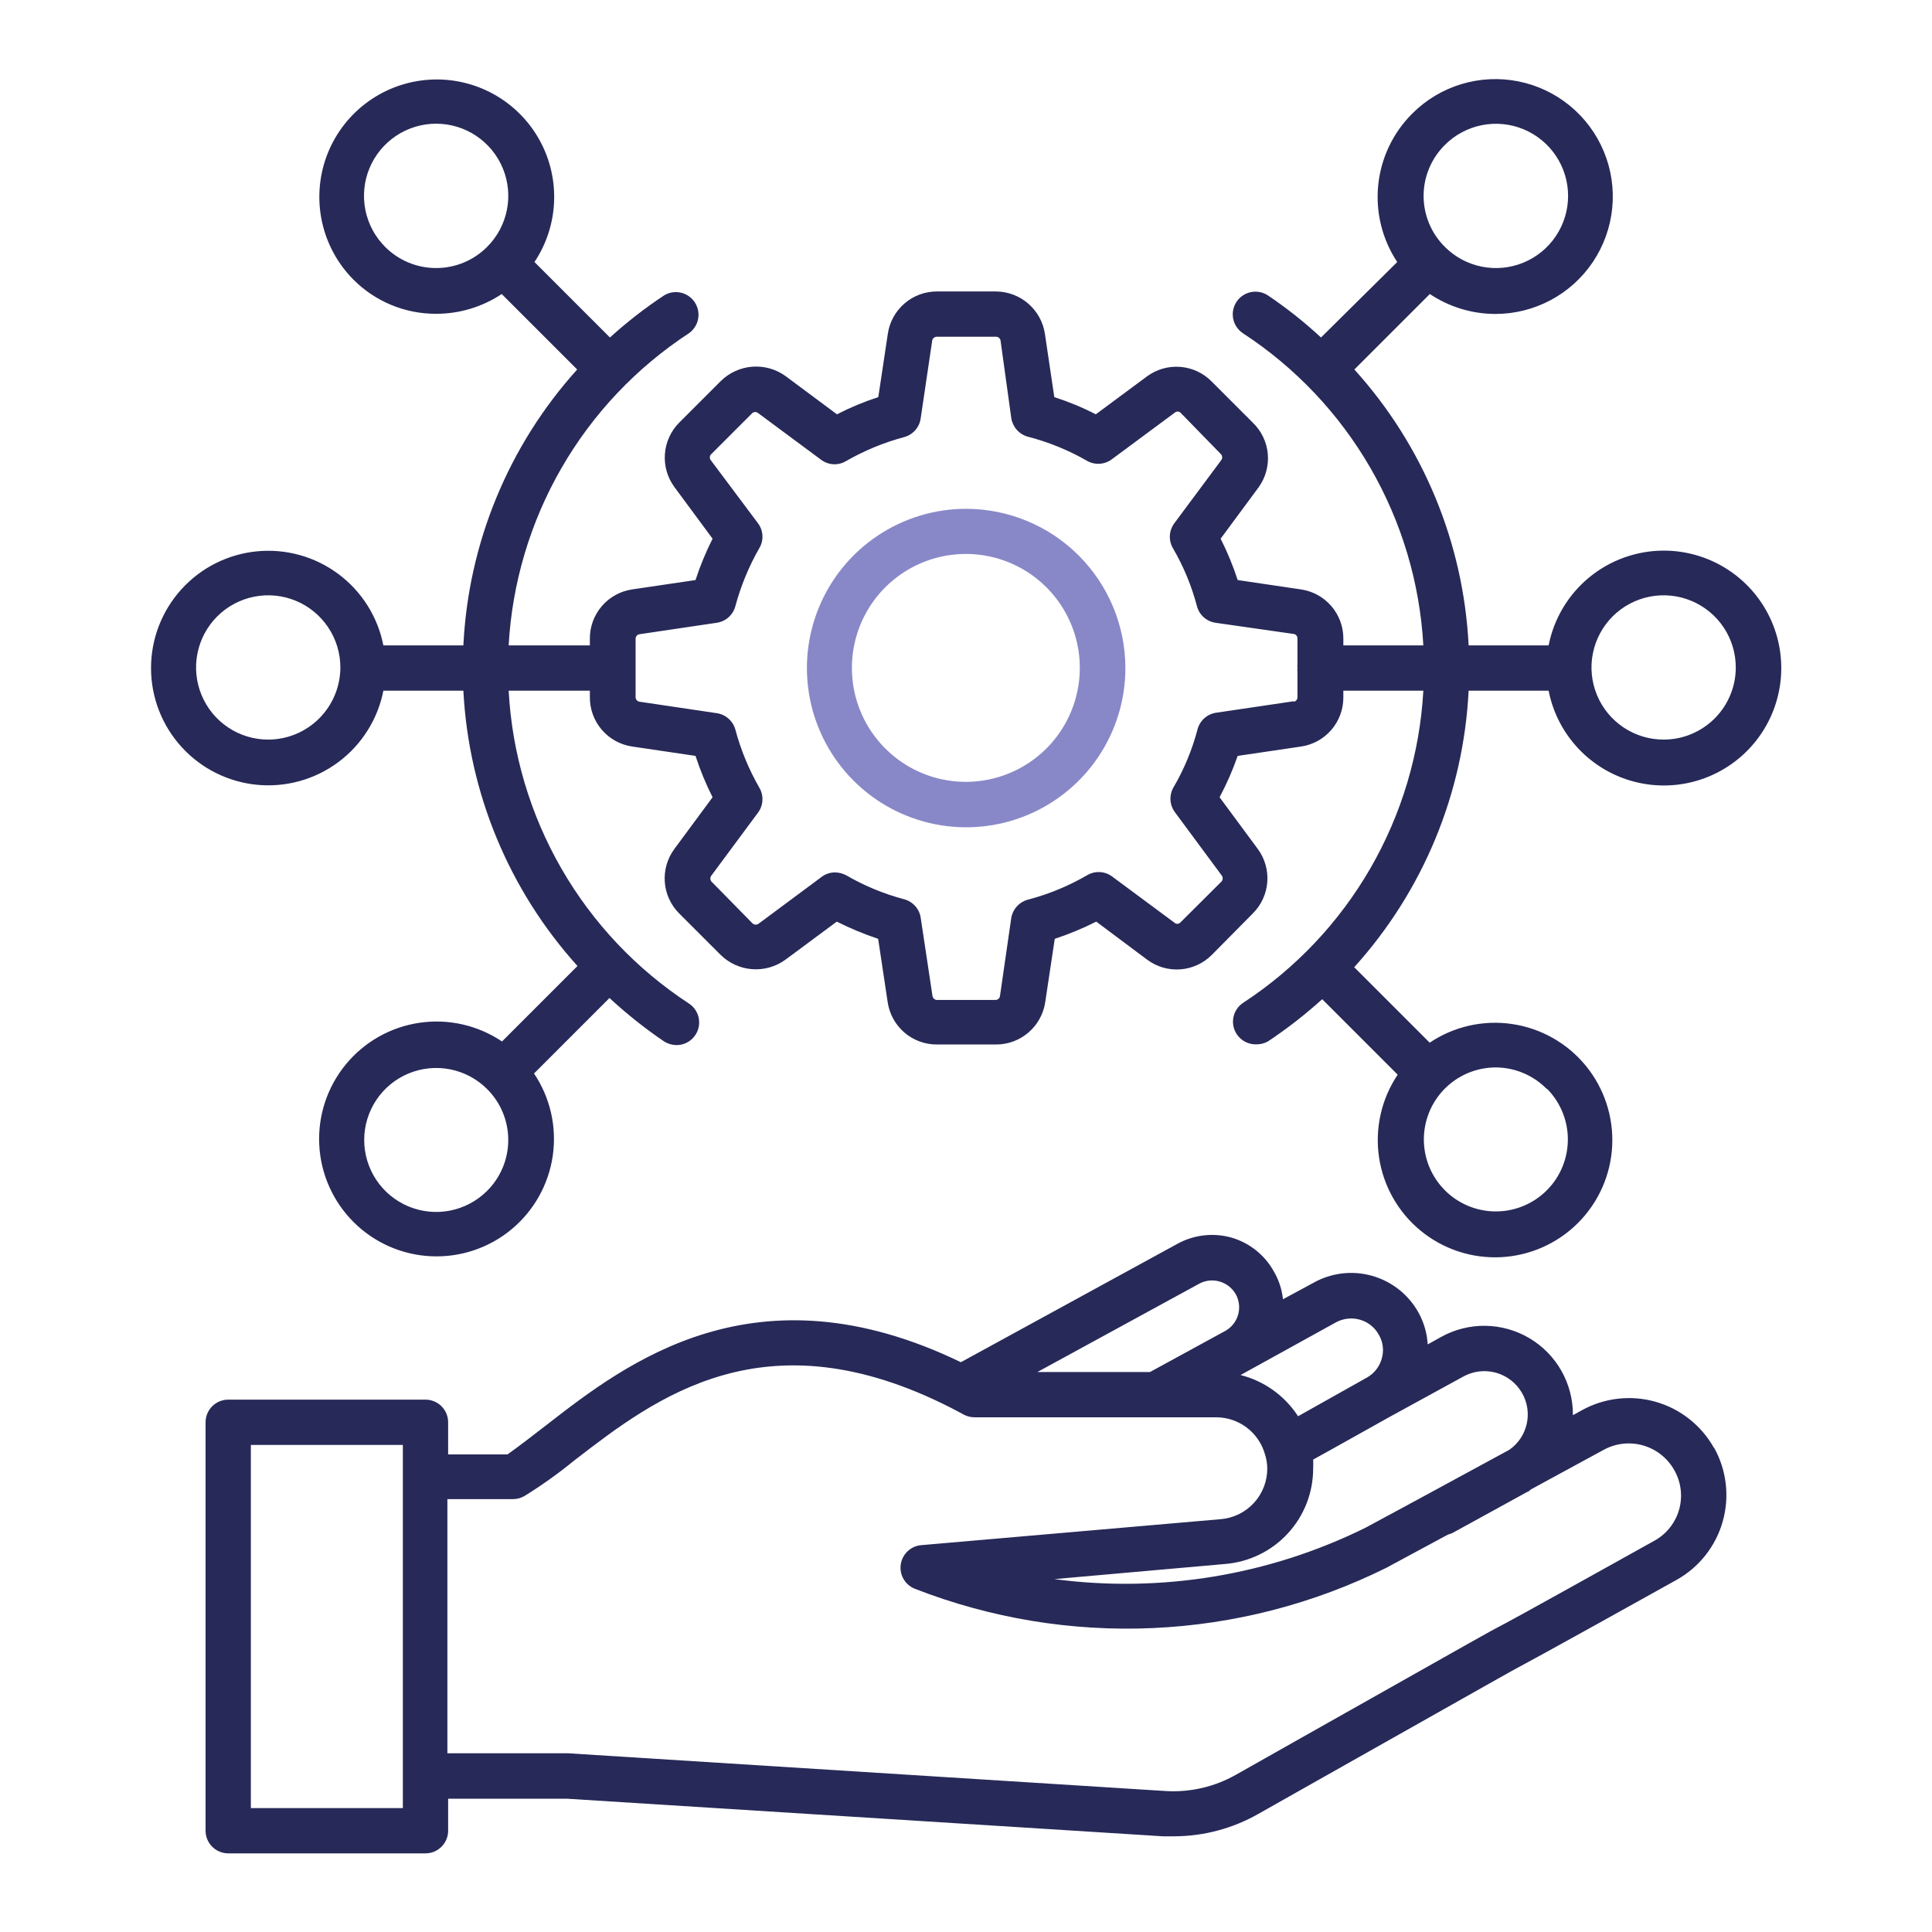
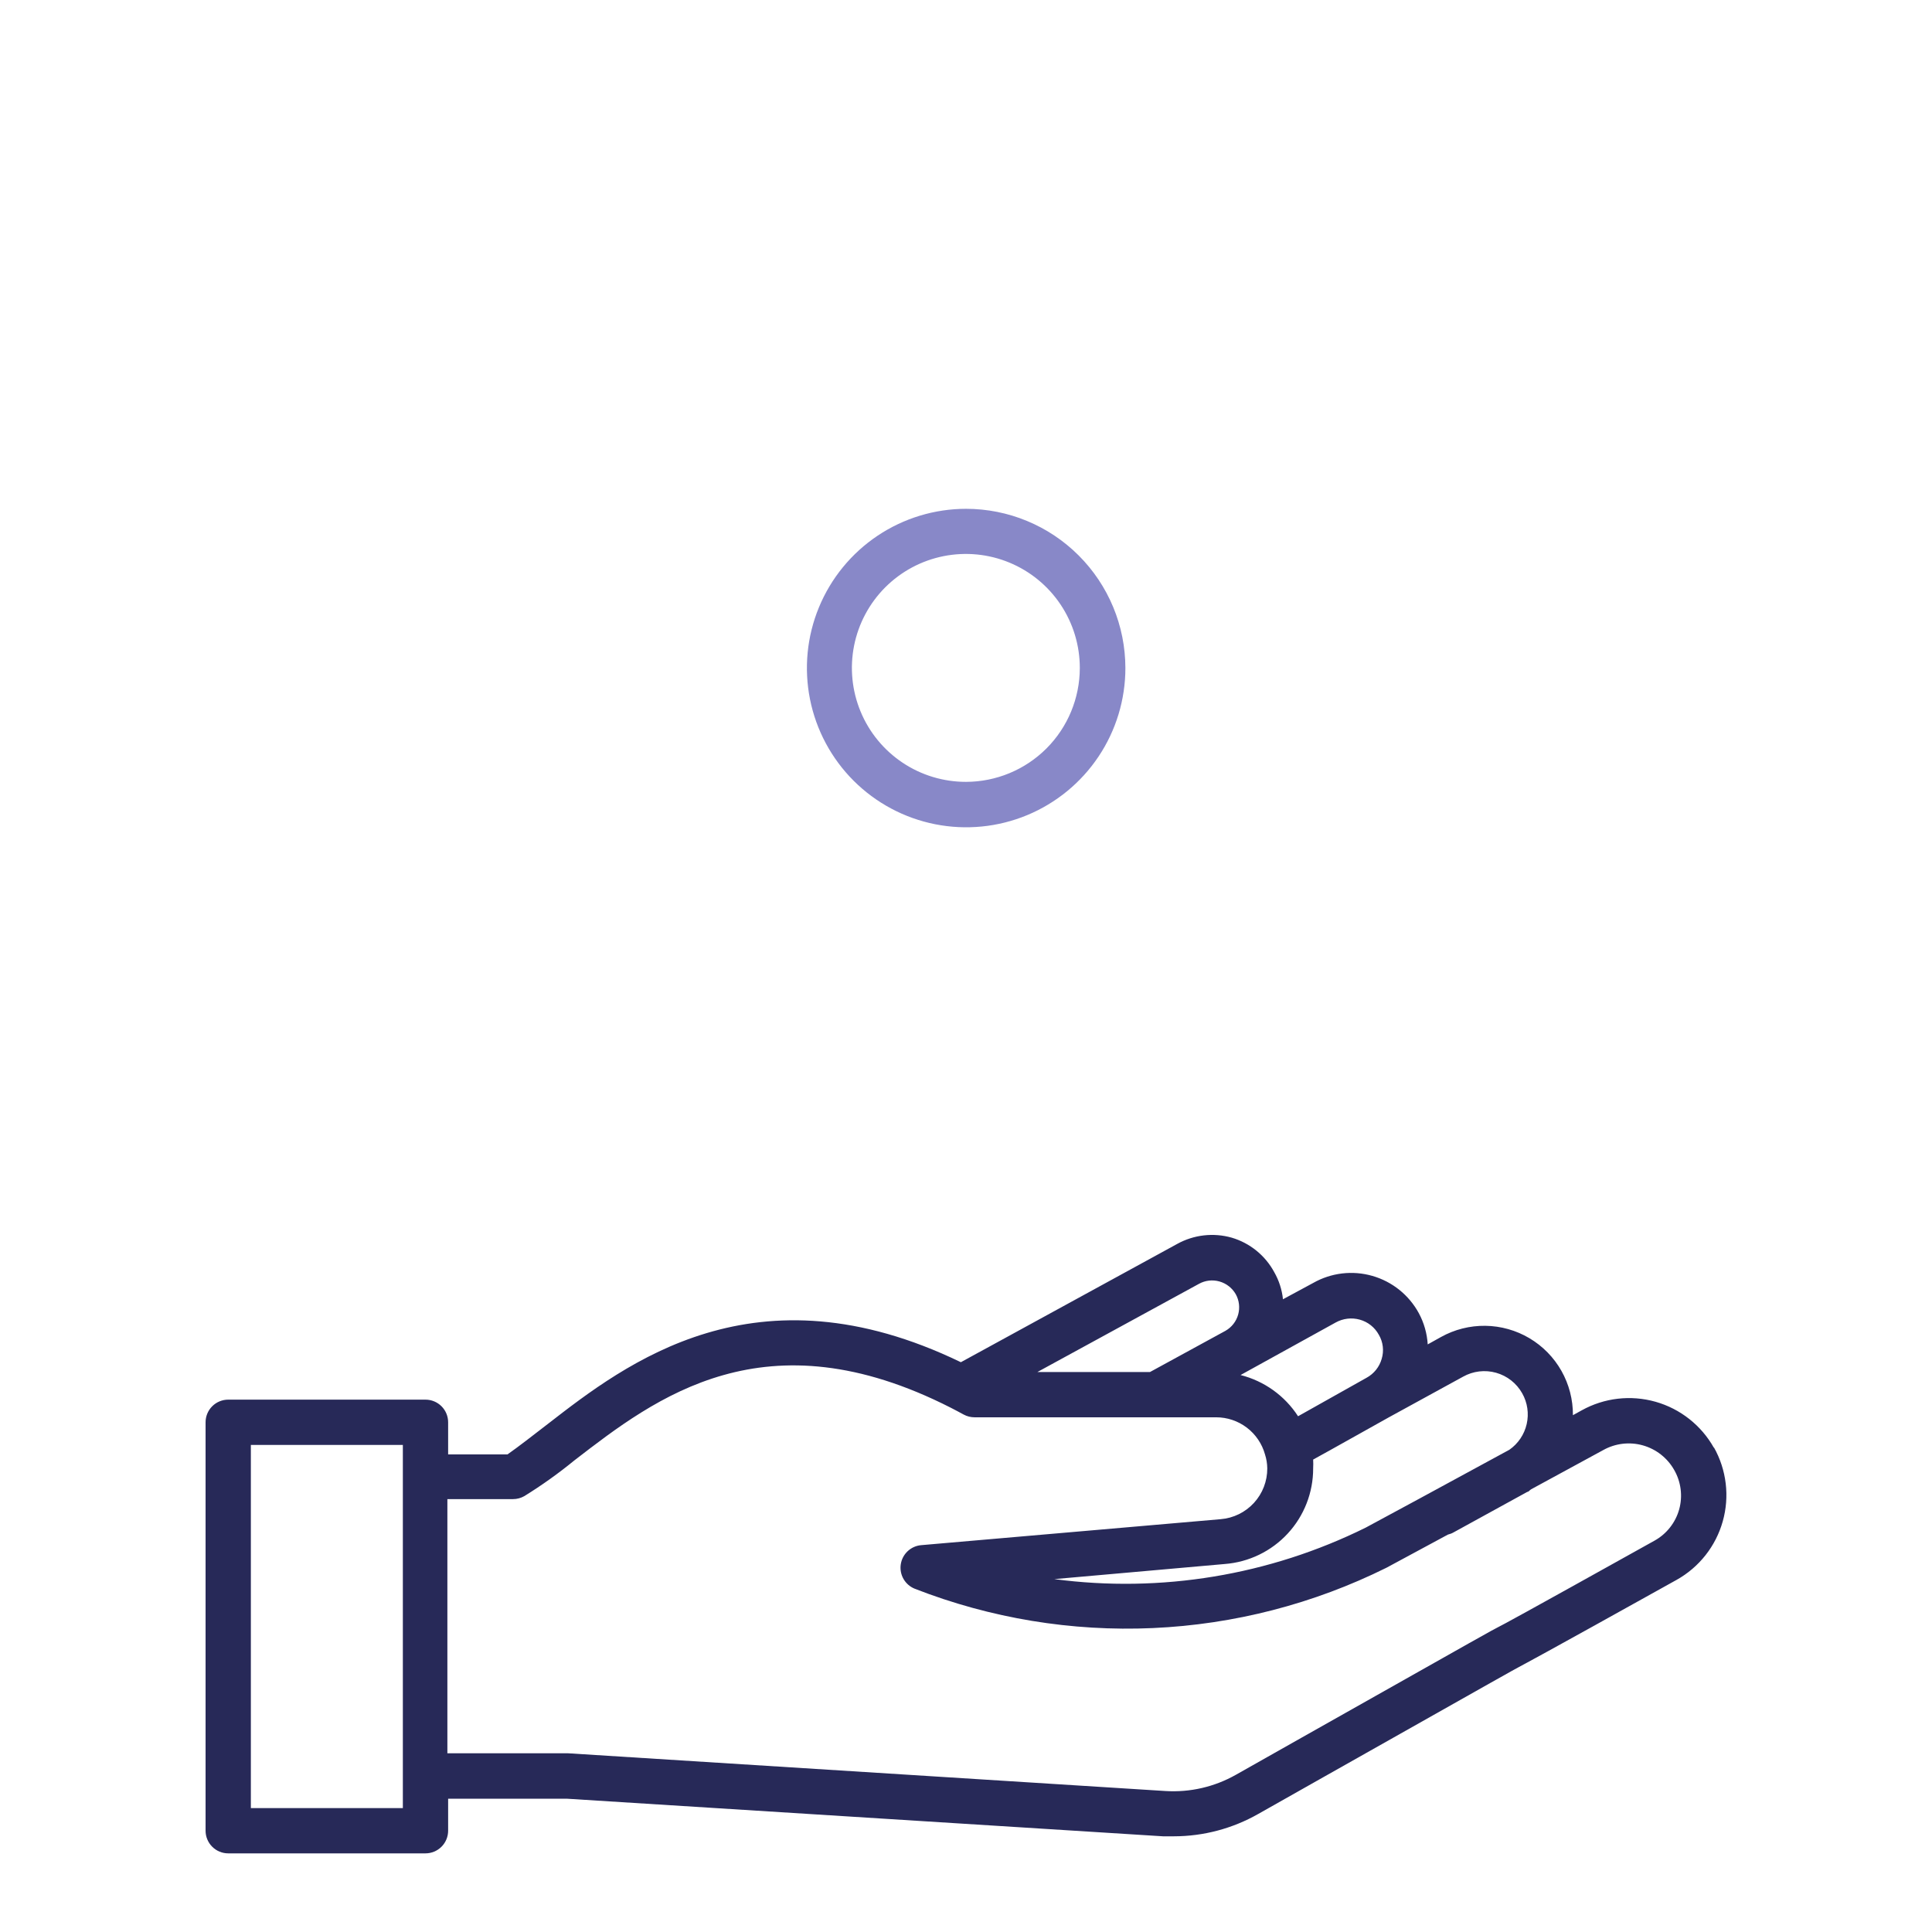
<svg xmlns="http://www.w3.org/2000/svg" width="128" height="128" viewBox="0 0 128 128" fill="none">
  <path d="M64 33.71C61.914 33.712 59.875 34.332 58.141 35.493C56.408 36.653 55.057 38.302 54.26 40.23C53.463 42.157 53.256 44.278 53.664 46.324C54.072 48.37 55.078 50.249 56.553 51.724C58.029 53.198 59.909 54.202 61.955 54.608C64.002 55.014 66.122 54.805 68.05 54.006C69.977 53.207 71.624 51.855 72.783 50.12C73.942 48.386 74.56 46.346 74.56 44.26C74.557 41.461 73.444 38.778 71.463 36.799C69.483 34.821 66.799 33.71 64 33.71ZM64 51.8C62.506 51.802 61.045 51.361 59.802 50.532C58.559 49.703 57.589 48.524 57.017 47.144C56.444 45.764 56.294 44.245 56.585 42.779C56.876 41.314 57.595 39.968 58.651 38.911C59.708 37.855 61.054 37.136 62.52 36.845C63.985 36.554 65.504 36.704 66.884 37.277C68.264 37.849 69.443 38.819 70.272 40.062C71.101 41.305 71.542 42.766 71.54 44.26C71.537 46.259 70.742 48.175 69.329 49.589C67.915 51.002 65.999 51.797 64 51.8Z" fill="#8888C8" />
-   <path d="M110.23 36.48C108.428 36.481 106.681 37.108 105.29 38.253C103.898 39.399 102.947 40.992 102.6 42.76H97.3C96.963 35.976 94.288 29.517 89.73 24.48L94.73 19.48C96.015 20.338 97.525 20.797 99.07 20.8C100.35 20.801 101.61 20.485 102.738 19.883C103.867 19.28 104.829 18.408 105.541 17.344C106.252 16.28 106.689 15.057 106.815 13.784C106.941 12.51 106.75 11.226 106.26 10.043C105.771 8.861 104.997 7.818 104.008 7.006C103.019 6.194 101.845 5.639 100.59 5.39C99.335 5.14 98.037 5.204 96.813 5.576C95.588 5.947 94.475 6.615 93.57 7.52C92.291 8.792 91.493 10.467 91.311 12.261C91.129 14.056 91.573 15.857 92.57 17.36L87.52 22.36C86.421 21.34 85.244 20.408 84 19.57C83.667 19.351 83.261 19.274 82.871 19.355C82.481 19.435 82.139 19.667 81.92 20C81.701 20.333 81.624 20.739 81.704 21.129C81.785 21.519 82.017 21.861 82.35 22.08C85.823 24.35 88.714 27.404 90.79 30.996C92.866 34.588 94.068 38.618 94.3 42.76H89V42.31C89.003 41.519 88.721 40.754 88.204 40.155C87.688 39.556 86.973 39.164 86.19 39.05L82 38.43C81.694 37.489 81.316 36.574 80.87 35.69L83.39 32.28C83.851 31.639 84.065 30.854 83.994 30.067C83.922 29.281 83.569 28.547 83 28L80.26 25.26C79.706 24.705 78.972 24.367 78.191 24.306C77.41 24.246 76.632 24.467 76 24.93L72.6 27.45C71.716 26.995 70.796 26.614 69.85 26.31L69.23 22.13C69.116 21.352 68.728 20.641 68.135 20.124C67.543 19.607 66.786 19.319 66 19.31H62.08C61.289 19.307 60.524 19.589 59.925 20.106C59.326 20.622 58.933 21.337 58.82 22.12L58.19 26.31C57.247 26.616 56.331 26.997 55.45 27.45L52.05 24.92C51.41 24.456 50.627 24.235 49.839 24.295C49.052 24.356 48.311 24.694 47.75 25.25L45 28C44.445 28.558 44.108 29.297 44.051 30.083C43.994 30.868 44.221 31.648 44.69 32.28L47.21 35.69C46.764 36.574 46.386 37.489 46.08 38.43L41.88 39.05C41.099 39.166 40.386 39.559 39.872 40.158C39.357 40.757 39.076 41.521 39.08 42.31V42.76H33.7C33.931 38.619 35.132 34.59 37.206 30.997C39.279 27.405 42.169 24.351 45.64 22.08C45.958 21.857 46.177 21.518 46.251 21.136C46.324 20.754 46.246 20.358 46.033 20.032C45.82 19.707 45.489 19.477 45.11 19.39C44.731 19.304 44.333 19.369 44 19.57C42.734 20.407 41.533 21.34 40.41 22.36L35.41 17.36C36.226 16.136 36.679 14.704 36.714 13.233C36.75 11.762 36.368 10.31 35.611 9.047C34.855 7.785 33.756 6.762 32.442 6.099C31.128 5.436 29.653 5.159 28.188 5.301C26.723 5.442 25.328 5.997 24.166 6.899C23.003 7.802 22.12 9.016 21.62 10.4C21.12 11.784 21.022 13.282 21.339 14.719C21.656 16.157 22.374 17.475 23.41 18.52C24.129 19.243 24.985 19.816 25.927 20.206C26.87 20.596 27.88 20.794 28.9 20.79C30.444 20.791 31.954 20.335 33.24 19.48L38.24 24.48C33.693 29.521 31.029 35.98 30.7 42.76H25.4C25.027 40.866 23.963 39.179 22.414 38.026C20.866 36.874 18.944 36.34 17.023 36.527C15.101 36.714 13.319 37.61 12.022 39.039C10.725 40.469 10.006 42.33 10.006 44.26C10.006 46.191 10.725 48.052 12.022 49.481C13.319 50.911 15.101 51.806 17.023 51.994C18.944 52.181 20.866 51.646 22.414 50.494C23.963 49.342 25.027 47.654 25.4 45.76H30.7C31.049 52.528 33.719 58.969 38.26 64L33.26 69C31.655 67.922 29.707 67.48 27.794 67.761C25.882 68.041 24.142 69.023 22.914 70.516C21.686 72.008 21.057 73.905 21.151 75.835C21.244 77.766 22.054 79.593 23.42 80.96C24.787 82.327 26.614 83.136 28.545 83.229C30.476 83.323 32.372 82.695 33.865 81.466C35.357 80.238 36.34 78.498 36.62 76.586C36.9 74.673 36.458 72.725 35.38 71.12L40.38 66.12C41.513 67.169 42.723 68.132 44 69C44.246 69.155 44.53 69.238 44.82 69.24C45.142 69.24 45.456 69.137 45.715 68.945C45.974 68.753 46.164 68.482 46.257 68.174C46.35 67.865 46.341 67.535 46.232 67.231C46.123 66.928 45.919 66.668 45.65 66.49C42.17 64.216 39.275 61.154 37.199 57.553C35.123 53.951 33.924 49.911 33.7 45.76H39.08V46.2C39.077 46.991 39.359 47.757 39.876 48.356C40.392 48.955 41.107 49.347 41.89 49.46L46.08 50.08C46.386 51.021 46.764 51.937 47.21 52.82L44.69 56.23C44.216 56.863 43.987 57.645 44.044 58.433C44.1 59.221 44.44 59.962 45 60.52L47.74 63.26C48.302 63.815 49.044 64.152 49.831 64.21C50.619 64.269 51.402 64.046 52.04 63.58L55.44 61.06C56.325 61.505 57.241 61.886 58.18 62.2L58.81 66.39C58.923 67.173 59.316 67.888 59.915 68.405C60.514 68.921 61.279 69.204 62.07 69.2H66C66.788 69.199 67.55 68.915 68.147 68.399C68.743 67.883 69.135 67.17 69.25 66.39L69.88 62.2C70.823 61.888 71.742 61.507 72.63 61.06L76 63.58C76.634 64.053 77.416 64.281 78.205 64.222C78.993 64.163 79.733 63.822 80.29 63.26L83 60.52C83.561 59.964 83.903 59.223 83.962 58.435C84.02 57.647 83.793 56.864 83.32 56.23L80.8 52.82C81.27 51.939 81.671 51.023 82 50.08L86.2 49.46C86.981 49.345 87.694 48.952 88.208 48.353C88.722 47.754 89.004 46.99 89 46.2V45.76H94.3C94.069 49.902 92.868 53.931 90.794 57.523C88.72 61.115 85.831 64.17 82.36 66.44C82.092 66.618 81.888 66.877 81.779 67.179C81.669 67.481 81.66 67.811 81.752 68.119C81.844 68.427 82.032 68.697 82.289 68.89C82.546 69.083 82.859 69.188 83.18 69.19C83.466 69.203 83.749 69.137 84 69C85.267 68.157 86.471 67.221 87.6 66.2L92.6 71.2C91.524 72.803 91.083 74.749 91.363 76.659C91.643 78.569 92.624 80.306 94.115 81.532C95.606 82.758 97.5 83.386 99.428 83.292C101.356 83.198 103.18 82.39 104.545 81.025C105.91 79.66 106.718 77.836 106.812 75.908C106.905 73.98 106.278 72.086 105.052 70.595C103.826 69.105 102.088 68.124 100.178 67.844C98.268 67.563 96.323 68.004 94.72 69.08L89.72 64.08C94.285 59.031 96.963 52.559 97.3 45.76H102.6C102.884 47.207 103.574 48.544 104.589 49.614C105.603 50.684 106.901 51.443 108.331 51.804C109.761 52.165 111.264 52.111 112.665 51.651C114.066 51.19 115.307 50.34 116.244 49.201C117.18 48.062 117.774 46.68 117.955 45.217C118.136 43.753 117.898 42.268 117.268 40.935C116.637 39.602 115.641 38.475 114.395 37.687C113.149 36.898 111.705 36.48 110.23 36.48ZM95.73 9.6C96.398 8.932 97.25 8.477 98.177 8.292C99.105 8.108 100.066 8.202 100.939 8.564C101.813 8.926 102.559 9.539 103.084 10.325C103.61 11.111 103.89 12.035 103.89 12.98C103.89 13.926 103.61 14.85 103.084 15.636C102.559 16.422 101.813 17.035 100.939 17.396C100.066 17.758 99.105 17.853 98.177 17.668C97.25 17.484 96.398 17.029 95.73 16.36C95.282 15.918 94.927 15.392 94.685 14.812C94.442 14.232 94.317 13.609 94.317 12.98C94.317 12.351 94.442 11.729 94.685 11.149C94.927 10.568 95.282 10.042 95.73 9.6ZM25.52 16.36C24.85 15.692 24.393 14.841 24.208 13.913C24.022 12.985 24.116 12.024 24.477 11.149C24.839 10.275 25.451 9.528 26.238 9.002C27.024 8.476 27.949 8.195 28.895 8.195C29.841 8.195 30.766 8.476 31.552 9.002C32.338 9.528 32.951 10.275 33.312 11.149C33.674 12.024 33.768 12.985 33.582 13.913C33.397 14.841 32.94 15.692 32.27 16.36C31.827 16.804 31.301 17.156 30.722 17.396C30.143 17.636 29.522 17.759 28.895 17.759C28.268 17.759 27.647 17.636 27.068 17.396C26.489 17.156 25.963 16.804 25.52 16.36ZM32.27 78.9C31.603 79.567 30.753 80.02 29.828 80.204C28.902 80.388 27.944 80.293 27.072 79.932C26.201 79.57 25.456 78.959 24.933 78.175C24.409 77.39 24.129 76.468 24.129 75.525C24.129 74.582 24.409 73.66 24.933 72.876C25.456 72.091 26.201 71.48 27.072 71.119C27.944 70.758 28.902 70.663 29.828 70.847C30.753 71.03 31.603 71.484 32.27 72.15C32.715 72.593 33.068 73.118 33.309 73.698C33.549 74.277 33.673 74.898 33.673 75.525C33.673 76.153 33.549 76.774 33.309 77.353C33.068 77.932 32.715 78.458 32.27 78.9ZM17.77 49C16.825 49 15.9 48.72 15.114 48.195C14.328 47.669 13.716 46.923 13.354 46.05C12.992 45.176 12.897 44.215 13.082 43.288C13.266 42.361 13.722 41.509 14.39 40.84C15.059 40.172 15.91 39.717 16.837 39.532C17.765 39.348 18.726 39.442 19.599 39.804C20.473 40.166 21.219 40.779 21.744 41.565C22.27 42.351 22.55 43.275 22.55 44.22C22.547 45.487 22.043 46.701 21.147 47.597C20.251 48.493 19.037 48.998 17.77 49ZM85.71 46.46L80.57 47.22C80.28 47.263 80.009 47.39 79.79 47.586C79.572 47.781 79.415 48.037 79.34 48.32C78.987 49.666 78.452 50.958 77.75 52.16C77.602 52.414 77.531 52.705 77.547 52.999C77.563 53.292 77.665 53.574 77.84 53.81L80.94 58C80.983 58.056 81.006 58.125 81.006 58.195C81.006 58.266 80.983 58.334 80.94 58.39L78.19 61.13C78.138 61.178 78.07 61.205 78 61.205C77.93 61.205 77.862 61.178 77.81 61.13L73.64 58.04C73.4 57.875 73.117 57.783 72.826 57.776C72.535 57.769 72.248 57.847 72 58C70.796 58.697 69.504 59.232 68.16 59.59C67.868 59.657 67.602 59.808 67.396 60.025C67.189 60.242 67.052 60.515 67 60.81L66.25 66C66.238 66.069 66.203 66.132 66.15 66.177C66.097 66.223 66.03 66.249 65.96 66.25H62.08C62.007 66.249 61.938 66.222 61.883 66.175C61.828 66.127 61.792 66.062 61.78 65.99L61 60.81C60.958 60.521 60.832 60.251 60.638 60.033C60.445 59.814 60.192 59.657 59.91 59.58C58.569 59.226 57.281 58.694 56.08 58C55.847 57.871 55.586 57.803 55.32 57.8C54.998 57.799 54.685 57.904 54.43 58.1L50.27 61.19C50.213 61.236 50.143 61.26 50.07 61.26C49.997 61.26 49.927 61.236 49.87 61.19L47.13 58.4C47.087 58.344 47.064 58.276 47.064 58.205C47.064 58.135 47.087 58.066 47.13 58.01L50.22 53.84C50.395 53.604 50.497 53.322 50.513 53.029C50.529 52.735 50.458 52.444 50.31 52.19C49.614 50.982 49.08 49.687 48.72 48.34C48.643 48.059 48.486 47.805 48.267 47.612C48.049 47.418 47.779 47.292 47.49 47.25L42.37 46.49C42.299 46.481 42.234 46.446 42.187 46.393C42.139 46.34 42.112 46.272 42.11 46.2V42.31C42.111 42.24 42.137 42.173 42.183 42.12C42.228 42.067 42.291 42.032 42.36 42.02L47.49 41.26C47.78 41.217 48.051 41.09 48.27 40.895C48.488 40.699 48.645 40.444 48.72 40.16C49.082 38.814 49.616 37.52 50.31 36.31C50.459 36.059 50.529 35.769 50.513 35.477C50.497 35.185 50.395 34.904 50.22 34.67L47.1 30.5C47.053 30.446 47.028 30.377 47.028 30.305C47.028 30.234 47.053 30.165 47.1 30.11L49.84 27.37C49.894 27.324 49.963 27.298 50.035 27.298C50.106 27.298 50.176 27.324 50.23 27.37L54.4 30.46C54.635 30.638 54.917 30.741 55.211 30.757C55.505 30.773 55.797 30.701 56.05 30.55C57.258 29.855 58.553 29.32 59.9 28.96C60.188 28.883 60.446 28.722 60.642 28.498C60.838 28.273 60.962 27.996 61 27.7L61.76 22.57C61.772 22.499 61.808 22.433 61.863 22.386C61.918 22.338 61.987 22.312 62.06 22.31H66C66.071 22.312 66.14 22.339 66.193 22.387C66.246 22.434 66.28 22.5 66.29 22.57L67 27.7C67.045 27.988 67.171 28.257 67.364 28.475C67.558 28.693 67.809 28.851 68.09 28.93C69.459 29.283 70.774 29.817 72 30.52C72.255 30.671 72.548 30.742 72.844 30.726C73.139 30.71 73.423 30.607 73.66 30.43L77.83 27.34C77.882 27.292 77.95 27.266 78.02 27.266C78.09 27.266 78.158 27.292 78.21 27.34L80.9 30.1C80.947 30.156 80.973 30.227 80.973 30.3C80.973 30.373 80.947 30.444 80.9 30.5L77.8 34.67C77.625 34.906 77.523 35.188 77.507 35.482C77.491 35.775 77.562 36.067 77.71 36.32C78.412 37.522 78.947 38.814 79.3 40.16C79.375 40.444 79.531 40.699 79.75 40.895C79.969 41.09 80.24 41.217 80.53 41.26L85.7 42C85.772 42.008 85.838 42.041 85.886 42.095C85.934 42.149 85.96 42.218 85.96 42.29V44C85.95 44.09 85.95 44.181 85.96 44.27C85.949 44.36 85.949 44.451 85.96 44.54V46.2C85.961 46.271 85.936 46.339 85.89 46.392C85.844 46.446 85.78 46.48 85.71 46.49V46.46ZM102.48 72.12C103.26 72.901 103.744 73.929 103.852 75.027C103.959 76.125 103.682 77.227 103.068 78.144C102.454 79.061 101.541 79.737 100.484 80.056C99.428 80.376 98.293 80.319 97.274 79.895C96.255 79.472 95.414 78.708 94.895 77.734C94.376 76.76 94.21 75.637 94.427 74.554C94.643 73.472 95.228 72.499 96.082 71.799C96.936 71.1 98.006 70.719 99.11 70.72C99.738 70.724 100.36 70.853 100.938 71.098C101.516 71.344 102.04 71.701 102.48 72.15V72.12ZM110.23 49C109.283 49.002 108.357 48.723 107.568 48.197C106.78 47.672 106.166 46.924 105.804 46.049C105.441 45.174 105.347 44.212 105.533 43.283C105.719 42.354 106.176 41.502 106.847 40.833C107.518 40.165 108.373 39.711 109.302 39.529C110.232 39.347 111.194 39.446 112.068 39.812C112.941 40.178 113.686 40.795 114.208 41.585C114.73 42.376 115.006 43.303 115 44.25C114.992 45.511 114.486 46.718 113.593 47.607C112.699 48.497 111.491 48.998 110.23 49Z" fill="#272958" />
  <path d="M113.55 95.92C112.715 94.432 111.324 93.335 109.682 92.87C108.04 92.406 106.281 92.61 104.79 93.44L104.21 93.76C104.217 92.732 103.955 91.72 103.45 90.825C102.944 89.93 102.212 89.183 101.328 88.659C100.444 88.135 99.438 87.852 98.41 87.838C97.382 87.824 96.368 88.08 95.47 88.58L94.59 89.07C94.546 88.345 94.345 87.639 94 87C93.676 86.404 93.237 85.879 92.709 85.455C92.18 85.031 91.572 84.717 90.92 84.531C90.268 84.344 89.586 84.29 88.913 84.37C88.24 84.451 87.589 84.665 87 85L85 86.08C84.934 85.446 84.736 84.833 84.42 84.28C83.823 83.177 82.812 82.357 81.61 82C80.392 81.653 79.087 81.804 77.98 82.42L63.66 90.25C50.05 83.67 41.48 90.32 36.27 94.36C35.27 95.13 34.39 95.82 33.62 96.36H29.69V94.23C29.69 93.832 29.532 93.45 29.251 93.169C28.969 92.888 28.588 92.73 28.19 92.73H15.12C14.722 92.73 14.341 92.888 14.059 93.169C13.778 93.45 13.62 93.832 13.62 94.23V121.29C13.62 121.687 13.778 122.069 14.059 122.35C14.341 122.632 14.722 122.79 15.12 122.79H28.19C28.588 122.79 28.969 122.632 29.251 122.35C29.532 122.069 29.69 121.687 29.69 121.29V119.17H37.57L77.05 121.66H77.78C79.737 121.657 81.659 121.147 83.36 120.18L87.75 117.7C100.04 110.76 100.16 110.7 100.64 110.44C101.12 110.18 101.89 109.79 111.08 104.67C111.82 104.256 112.47 103.701 112.995 103.036C113.52 102.37 113.908 101.608 114.137 100.792C114.367 99.977 114.433 99.124 114.332 98.282C114.231 97.441 113.966 96.628 113.55 95.89V95.92ZM96.93 91.21C97.596 90.836 98.383 90.742 99.118 90.948C99.853 91.154 100.476 91.644 100.85 92.31C101.199 92.927 101.305 93.652 101.148 94.344C100.991 95.036 100.582 95.644 100 96.05C96.11 98.17 91.14 100.86 90.48 101.21C84.094 104.369 76.913 105.556 69.85 104.62L81.14 103.62C82.737 103.498 84.229 102.777 85.316 101.601C86.403 100.425 87.005 98.881 87 97.28C87.01 97.086 87.01 96.893 87 96.7L88.12 96.08L92 93.91L96.93 91.21ZM88.49 87.62C88.978 87.348 89.552 87.28 90.09 87.43C90.356 87.504 90.605 87.63 90.821 87.802C91.037 87.974 91.217 88.187 91.35 88.43C91.491 88.669 91.581 88.934 91.613 89.21C91.646 89.485 91.621 89.764 91.54 90.03C91.465 90.294 91.337 90.541 91.166 90.755C90.994 90.97 90.781 91.148 90.54 91.28L86 93.83C85.12 92.471 83.759 91.496 82.19 91.1L88.49 87.62ZM79.43 85.06C79.844 84.828 80.333 84.771 80.79 84.9C81.246 85.028 81.633 85.33 81.87 85.74C82.1 86.152 82.158 86.64 82.031 87.095C81.904 87.55 81.601 87.936 81.19 88.17L76.19 90.9H68.73L79.43 85.06ZM26.69 119.79H16.62V95.73H26.69V119.79ZM111.25 100C111.129 100.435 110.922 100.843 110.642 101.198C110.363 101.553 110.015 101.85 109.62 102.07C100.47 107.17 99.69 107.58 99.26 107.8C98.83 108.02 98.73 108.07 86.26 115.11L81.87 117.59C80.456 118.388 78.841 118.76 77.22 118.66L37.64 116.16H29.64V99.32H33.99C34.253 99.32 34.512 99.251 34.74 99.12C35.898 98.404 37.007 97.612 38.06 96.75C43.44 92.6 50.69 87 63 93.27C63.28 93.42 63.57 93.56 63.85 93.72C64.071 93.839 64.319 93.9 64.57 93.9H80.57C81.305 93.899 82.019 94.139 82.605 94.584C83.19 95.028 83.613 95.652 83.81 96.36C83.905 96.657 83.956 96.967 83.96 97.28C83.965 98.128 83.65 98.946 83.077 99.571C82.504 100.196 81.715 100.582 80.87 100.65L61.04 102.37C60.702 102.397 60.384 102.538 60.137 102.769C59.889 103.001 59.728 103.309 59.678 103.644C59.628 103.979 59.693 104.321 59.862 104.614C60.032 104.908 60.295 105.135 60.61 105.26C65.627 107.216 70.997 108.104 76.377 107.864C81.757 107.625 87.027 106.264 91.85 103.87L95.93 101.67C96.063 101.639 96.192 101.588 96.31 101.52L101.19 98.84C101.28 98.84 101.35 98.72 101.44 98.67L106.22 96.07C107.019 95.624 107.962 95.512 108.842 95.759C109.723 96.007 110.47 96.593 110.92 97.39C111.145 97.781 111.289 98.214 111.346 98.662C111.403 99.11 111.37 99.564 111.25 100Z" fill="#272958" />
</svg>